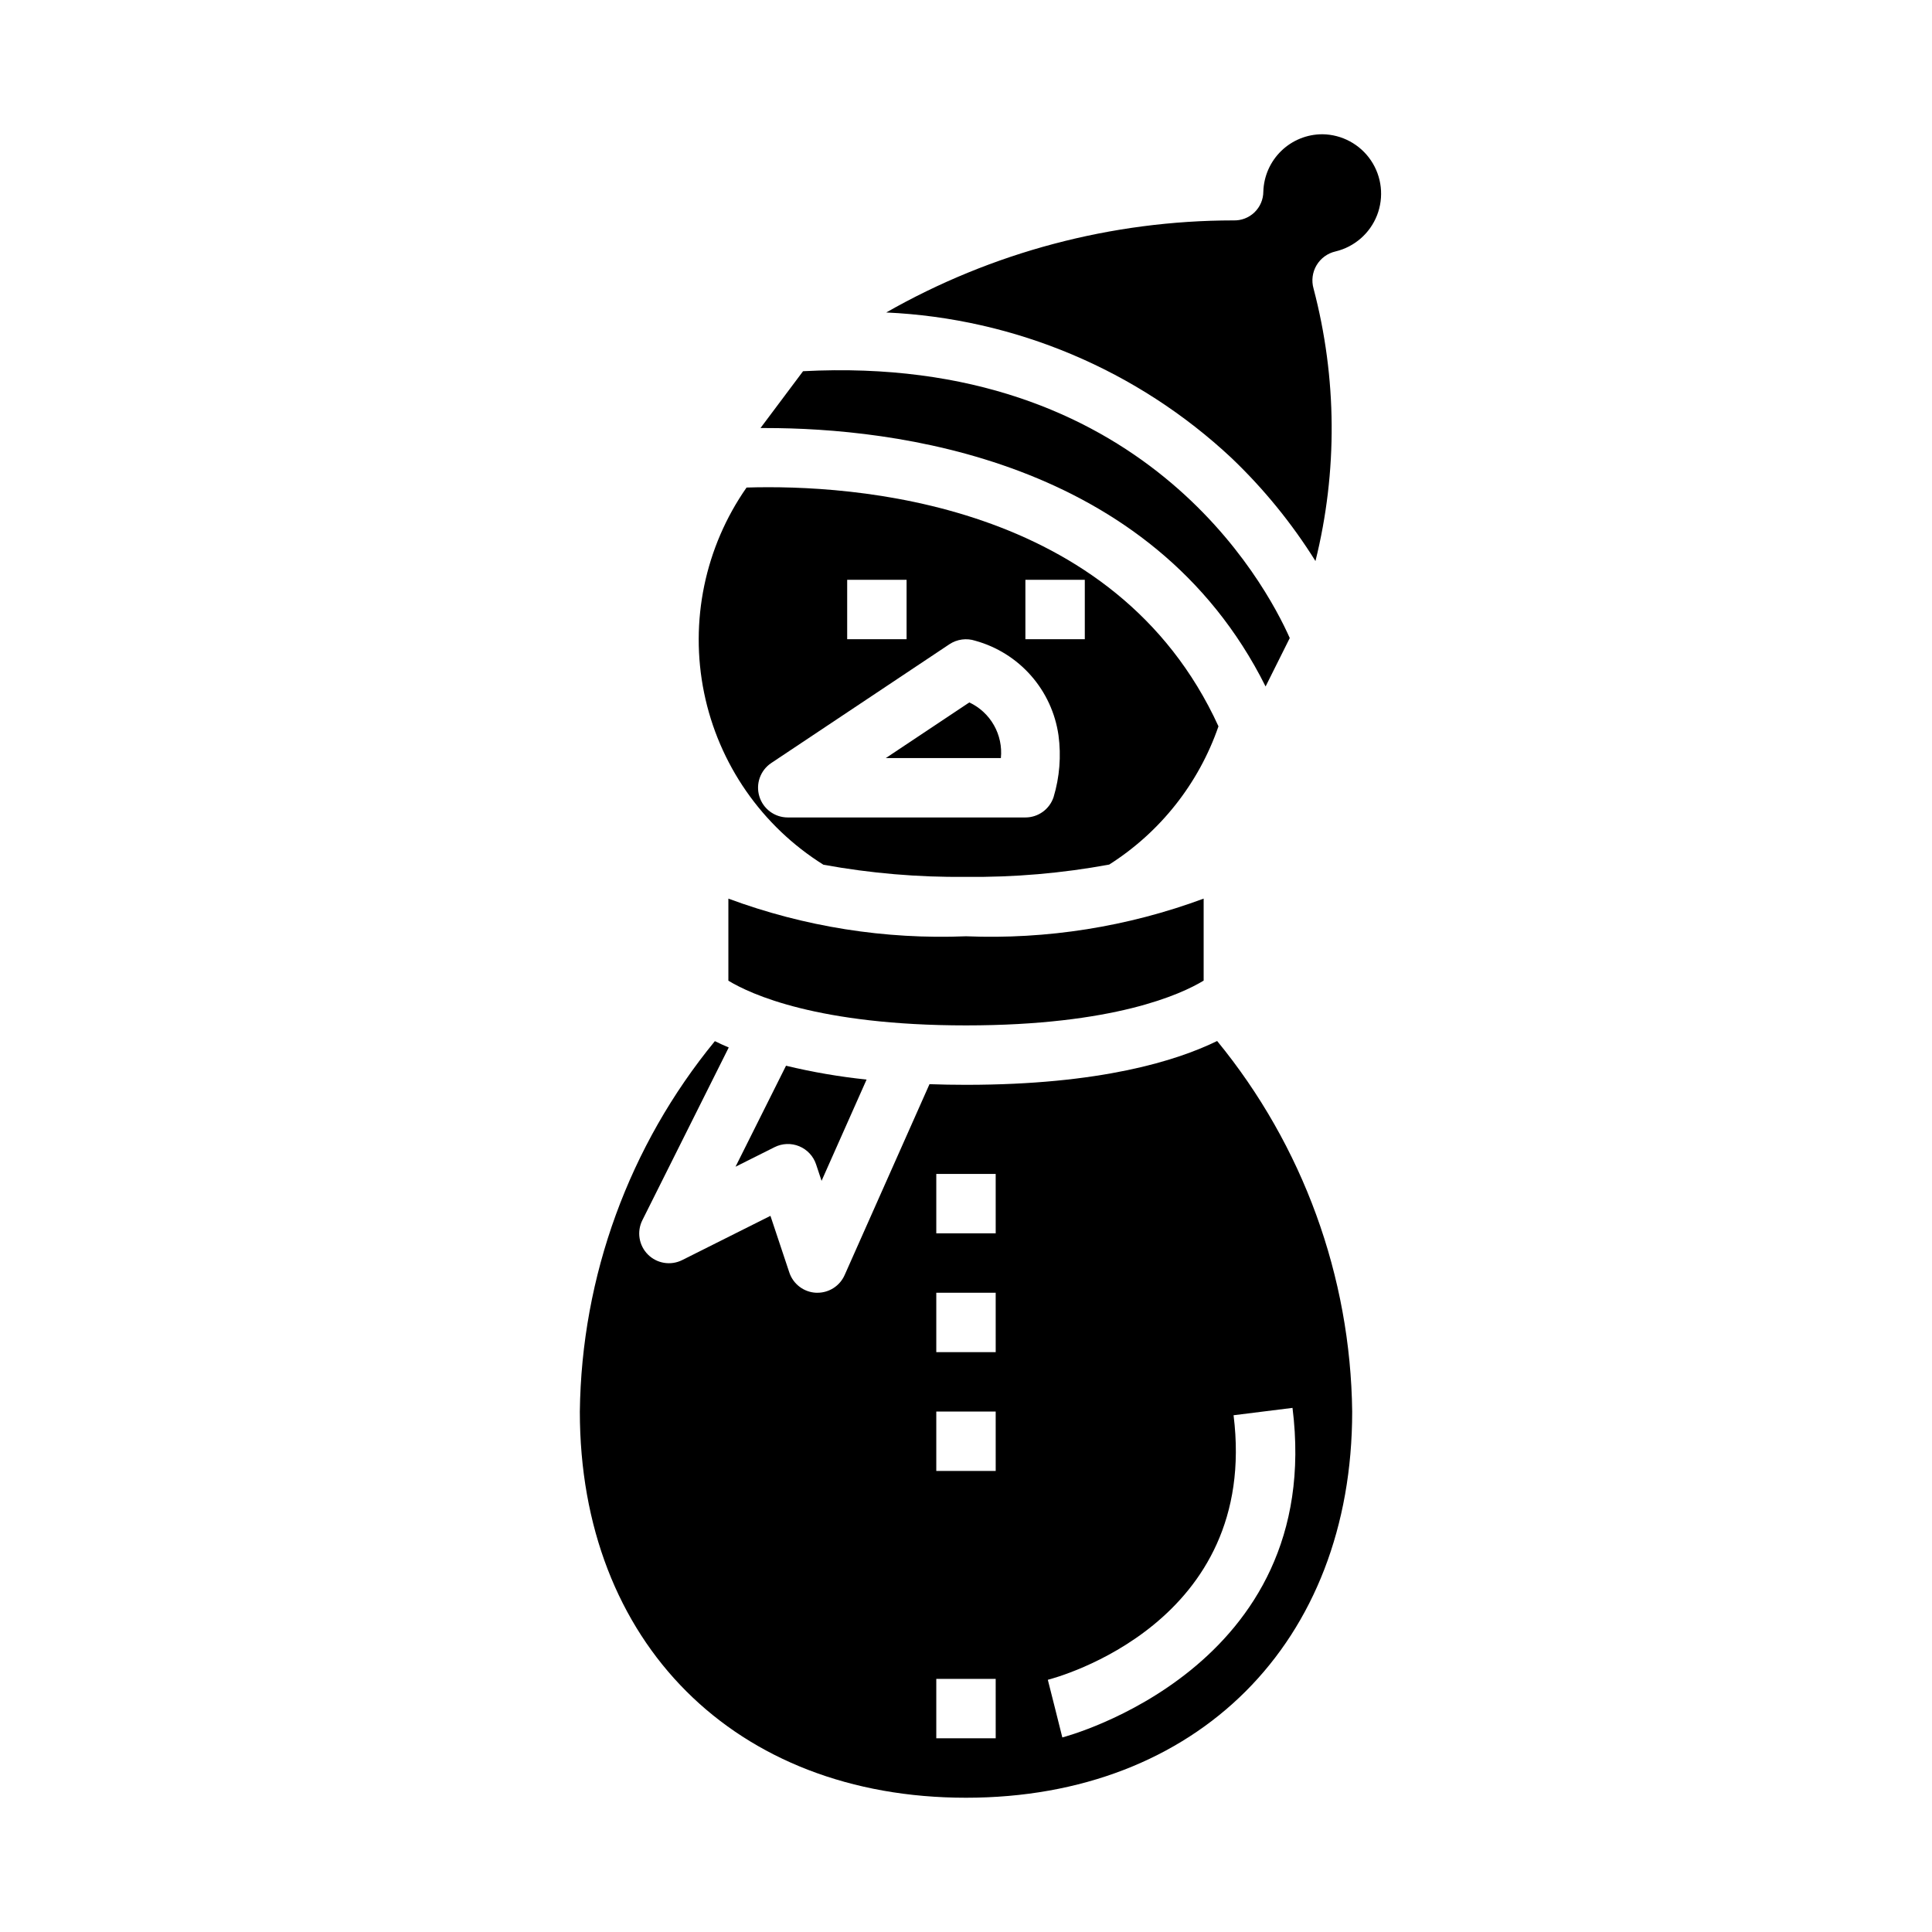
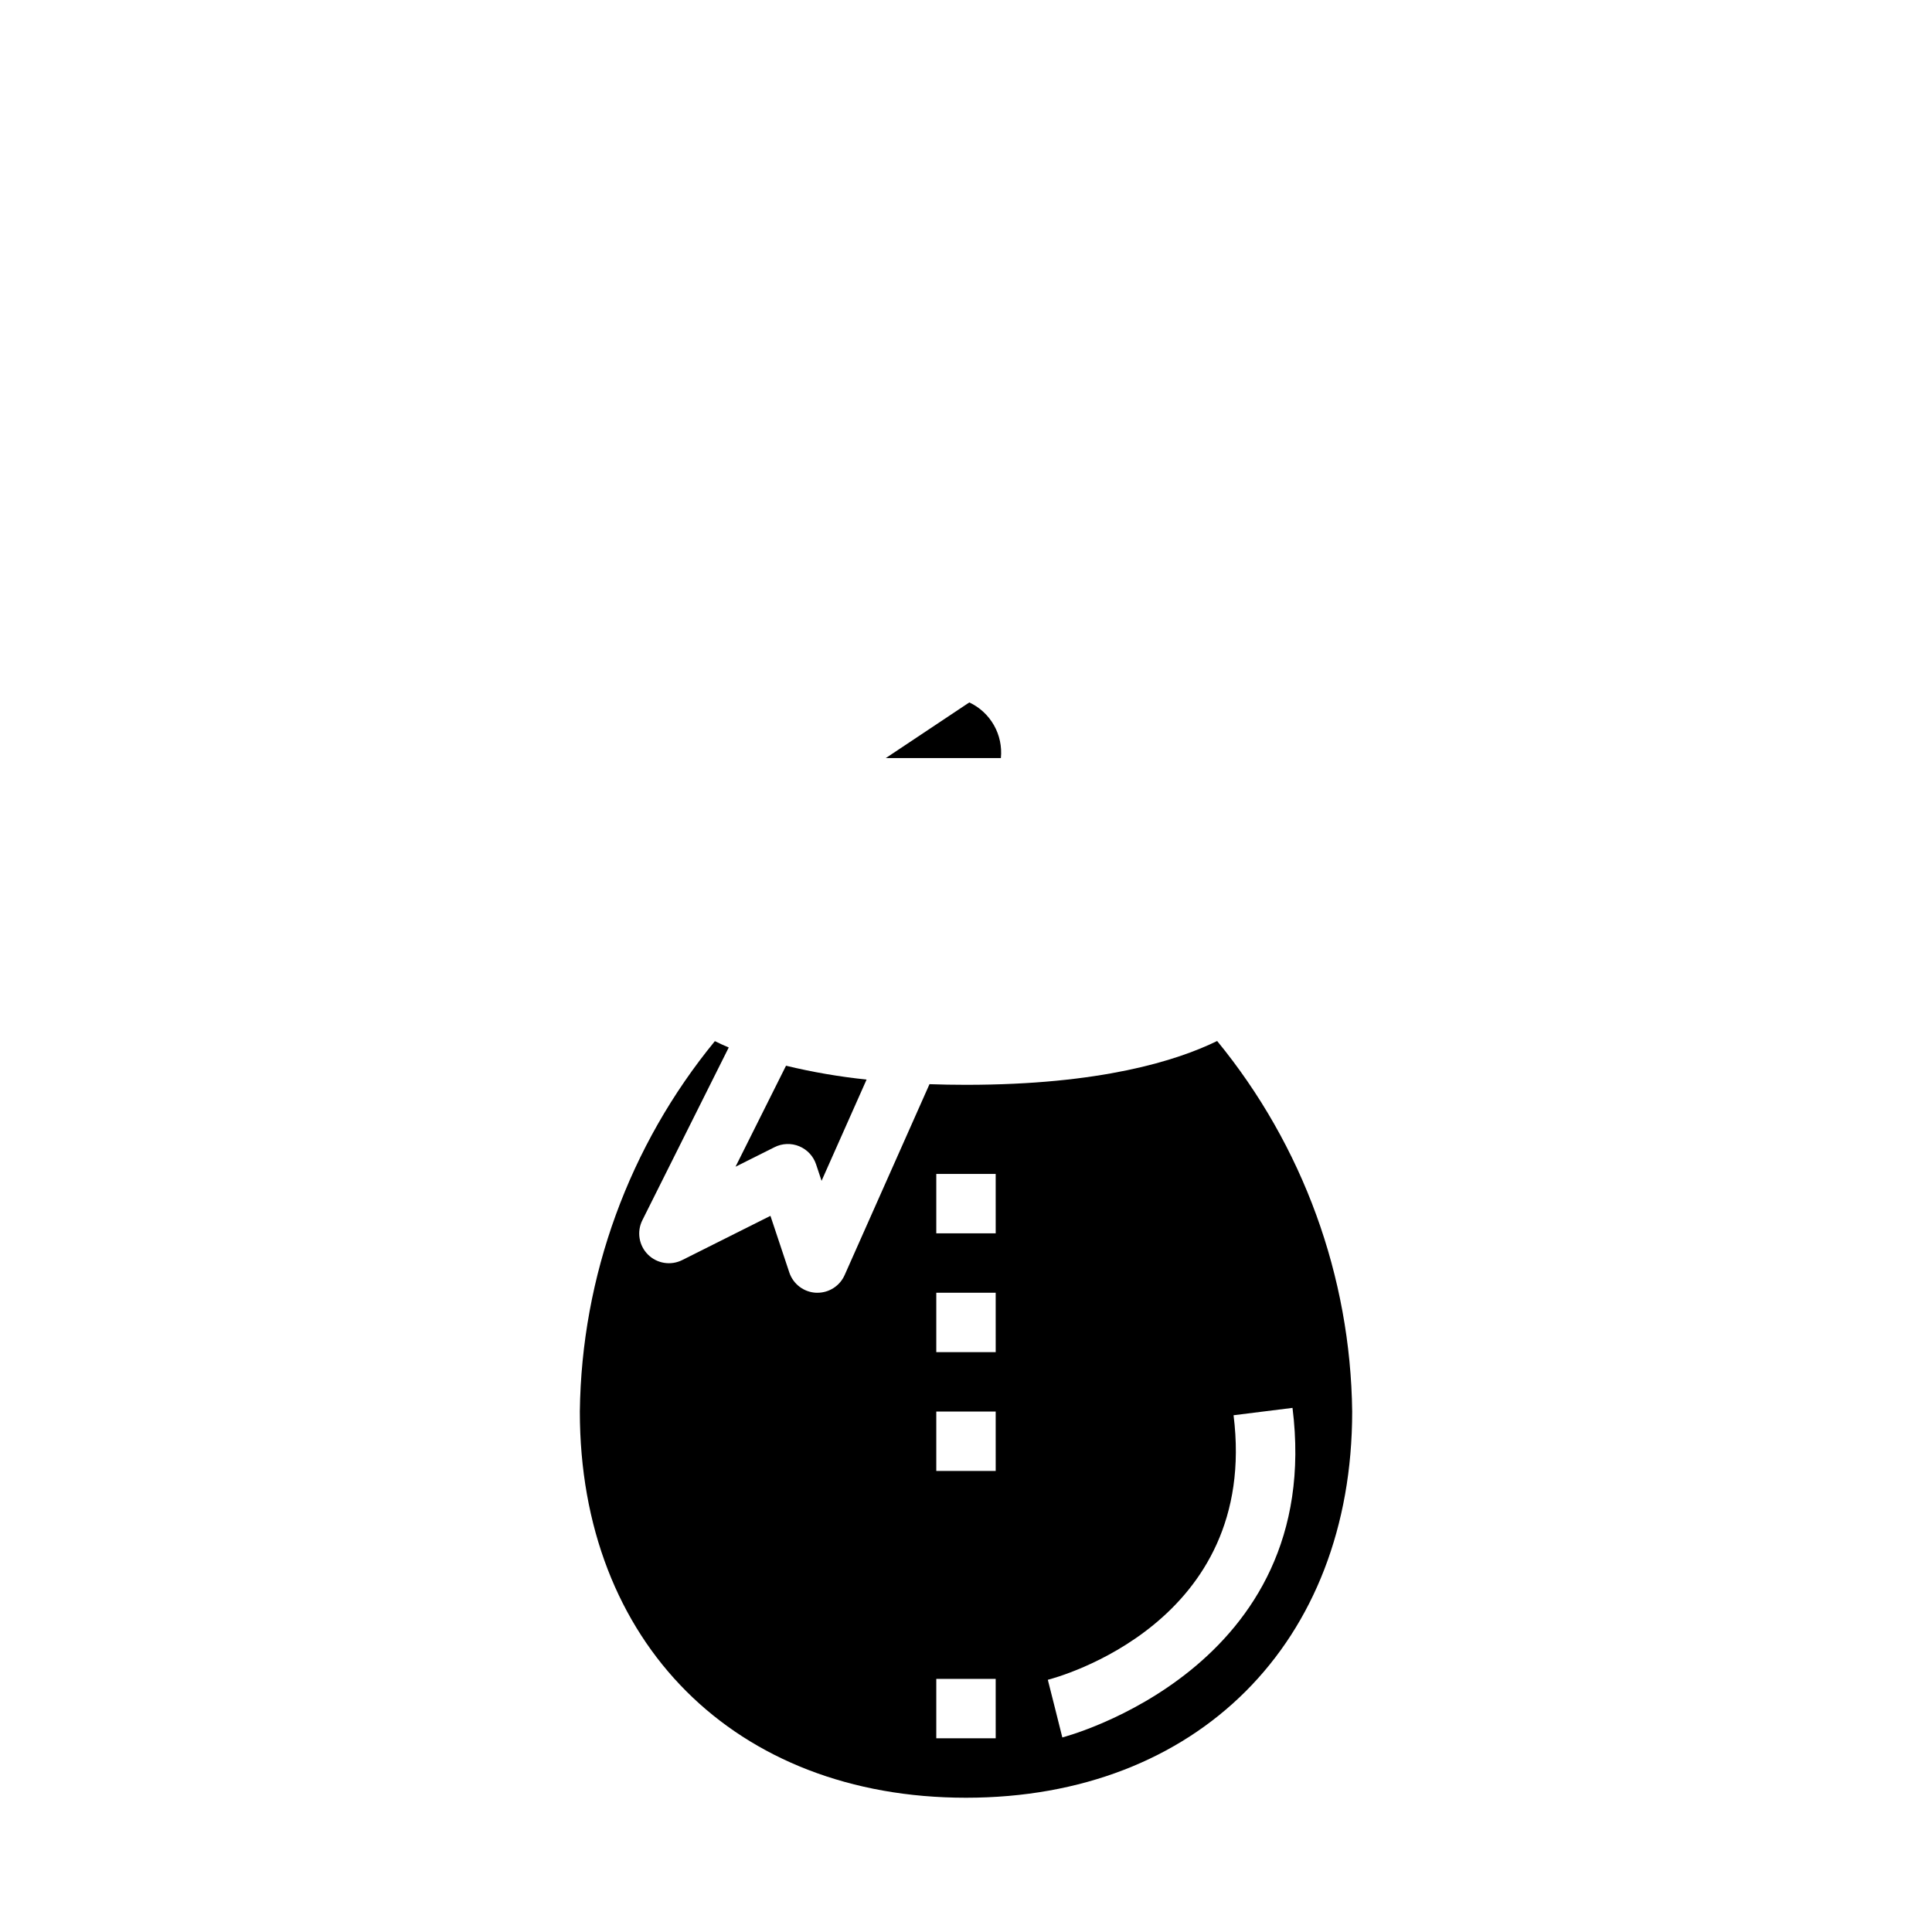
<svg xmlns="http://www.w3.org/2000/svg" fill="#000000" width="800px" height="800px" version="1.1" viewBox="144 144 512 512">
  <g>
    <path d="m349.25 448.02c2.047-1.035 4.441-1.125 6.555-0.25 2.117 0.879 3.75 2.633 4.469 4.805l1.449 4.359 11.934-26.844v0.004c-7.191-0.742-14.324-1.969-21.352-3.668l-13.383 26.766z" />
    <path d="m400.88 330.15-22.137 14.746h30.5c0.301-3.019-0.34-6.062-1.836-8.703-1.5-2.641-3.777-4.75-6.527-6.043z" />
-     <path d="m462.98 403.87v-21.727c-20.125 7.461-41.531 10.855-62.977 9.98-21.449 0.875-42.852-2.519-62.977-9.98v21.75c5.856 3.559 23.719 11.848 62.977 11.848 39.121 0 56.992-8.234 62.977-11.871z" />
-     <path d="m362.21 373.16c12.465 2.277 25.117 3.356 37.789 3.219 12.723 0.141 25.434-0.949 37.949-3.258 13.523-8.582 23.734-21.5 28.961-36.637-27.387-59.914-97.297-64.133-125.06-63.281v-0.004c-11.043 15.812-15.117 35.465-11.262 54.363 3.856 18.898 15.297 35.387 31.652 45.613zm53.531-75.5h15.742v15.742h-15.742zm-47.23 0h15.742v15.742h-15.742zm-23.277 57.387c-1.012-3.316 0.266-6.902 3.148-8.832l47.23-31.488c2.027-1.34 4.551-1.68 6.856-0.922 5.715 1.578 10.844 4.789 14.758 9.238 3.914 4.449 6.445 9.941 7.285 15.809 0.742 5.496 0.297 11.09-1.305 16.398-1.07 3.215-4.078 5.383-7.465 5.383h-62.977c-3.469 0-6.527-2.269-7.531-5.586z" />
-     <path d="m494.46 179.58c-4.074-0.008-7.992 1.578-10.914 4.414-2.926 2.84-4.629 6.707-4.75 10.777-0.004 2.082-0.855 4.066-2.352 5.508-1.5 1.441-3.519 2.207-5.598 2.129-32.262 0.016-63.961 8.426-91.984 24.402 34.125 1.551 66.574 15.23 91.512 38.574 8.523 8.137 15.996 17.309 22.238 27.301 5.894-23.738 5.719-48.574-0.512-72.227-0.59-2.078-0.301-4.305 0.801-6.164 1.102-1.855 2.918-3.18 5.023-3.66 5.023-1.199 9.137-4.789 11.012-9.598 1.871-4.812 1.266-10.238-1.621-14.52-2.887-4.281-7.691-6.871-12.855-6.938z" />
    <path d="m400 431.49c-3.371 0-6.582-0.062-9.676-0.172l-22.492 50.602v-0.004c-1.262 2.844-4.082 4.676-7.195 4.676h-0.379 0.004c-3.246-0.156-6.059-2.293-7.086-5.375l-5-15.004-23.379 11.719c-3.031 1.52-6.695 0.926-9.094-1.469-2.394-2.398-2.988-6.062-1.469-9.094l22.891-45.777c-1.348-0.566-2.559-1.125-3.676-1.676-22.727 27.711-35.348 62.332-35.785 98.164 0 61.211 41.125 102.34 102.34 102.34s102.34-41.125 102.34-102.34c-0.434-35.848-13.055-70.48-35.789-98.203-10.656 5.211-30.895 11.613-66.547 11.613zm7.871 173.18h-15.746v-15.746h15.742zm0-70.848h-15.746v-15.746h15.742zm0-31.488h-15.746v-15.746h15.742zm0-31.488h-15.746v-15.746h15.742zm78.656 46.258c8.66 69.102-60.309 87.16-61 87.332l-1.914-7.637-1.93-7.637c2.289-0.582 56.113-14.957 49.223-70.109z" />
-     <path d="m479.39 325.93 6.41-12.84c-6.473-14.57-39.078-75.438-128.98-70.715l-11.281 15.062h1.418c33.363 0 102.14 7.809 132.44 68.492z" />
  </g>
</svg>